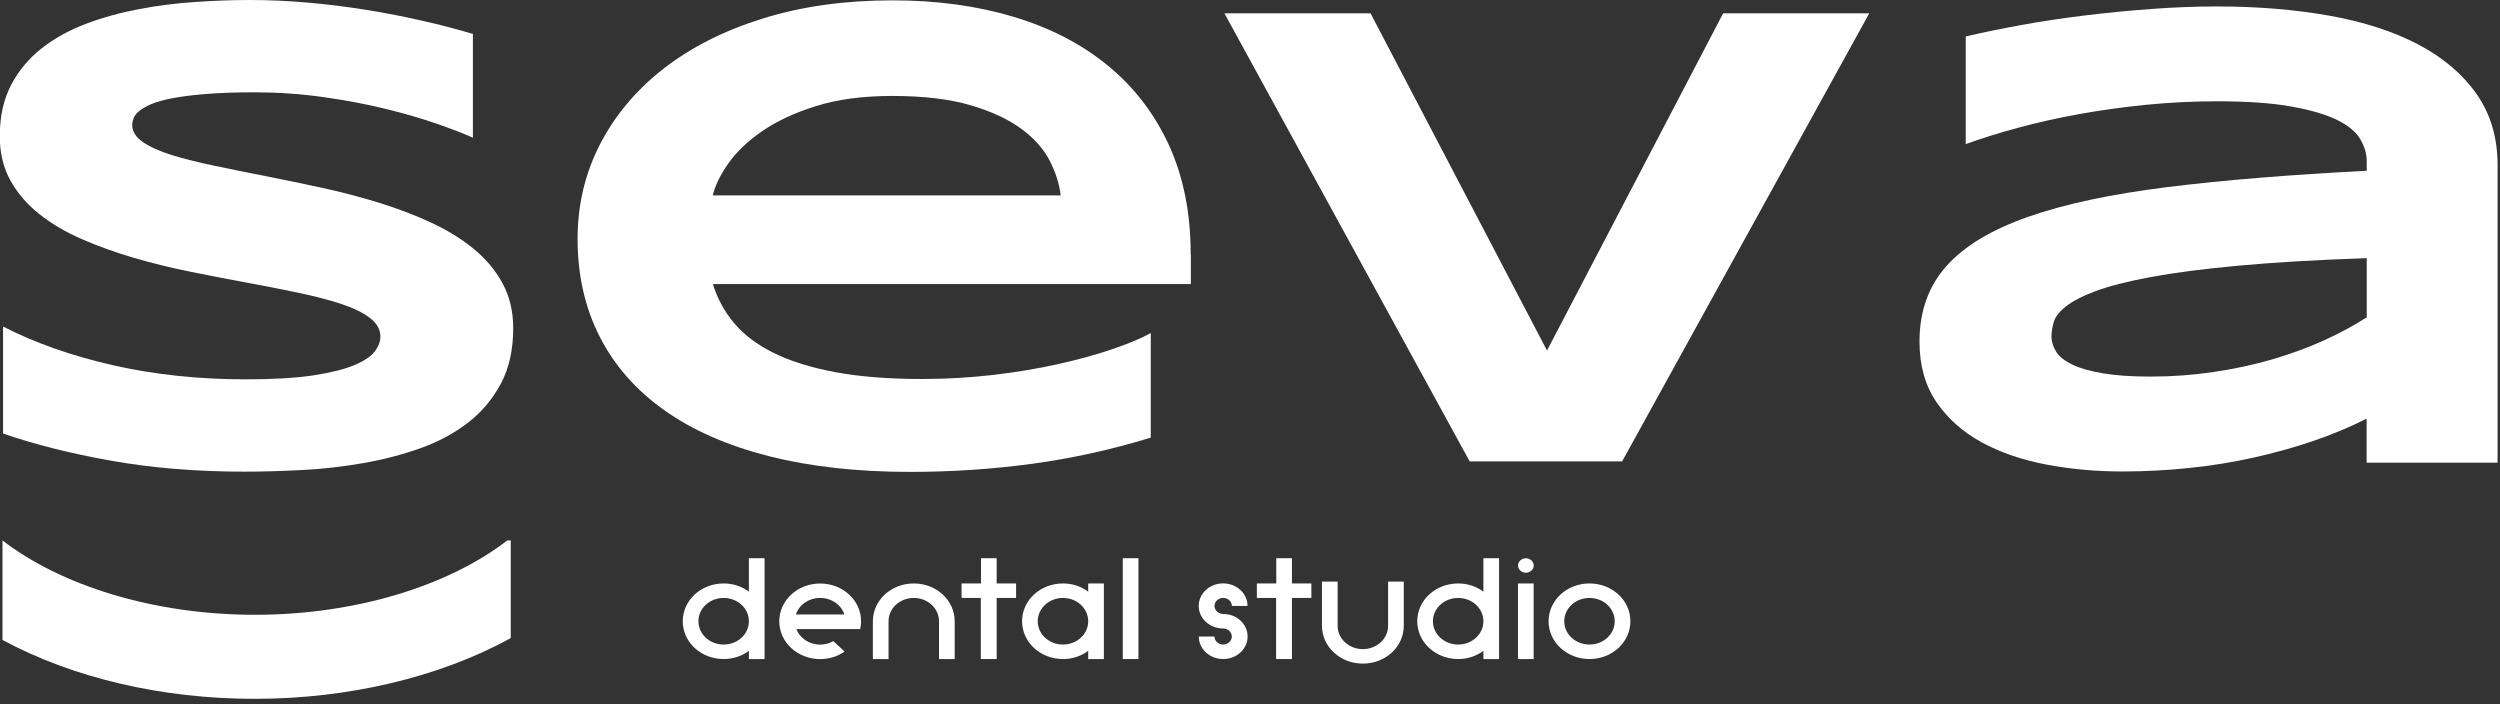
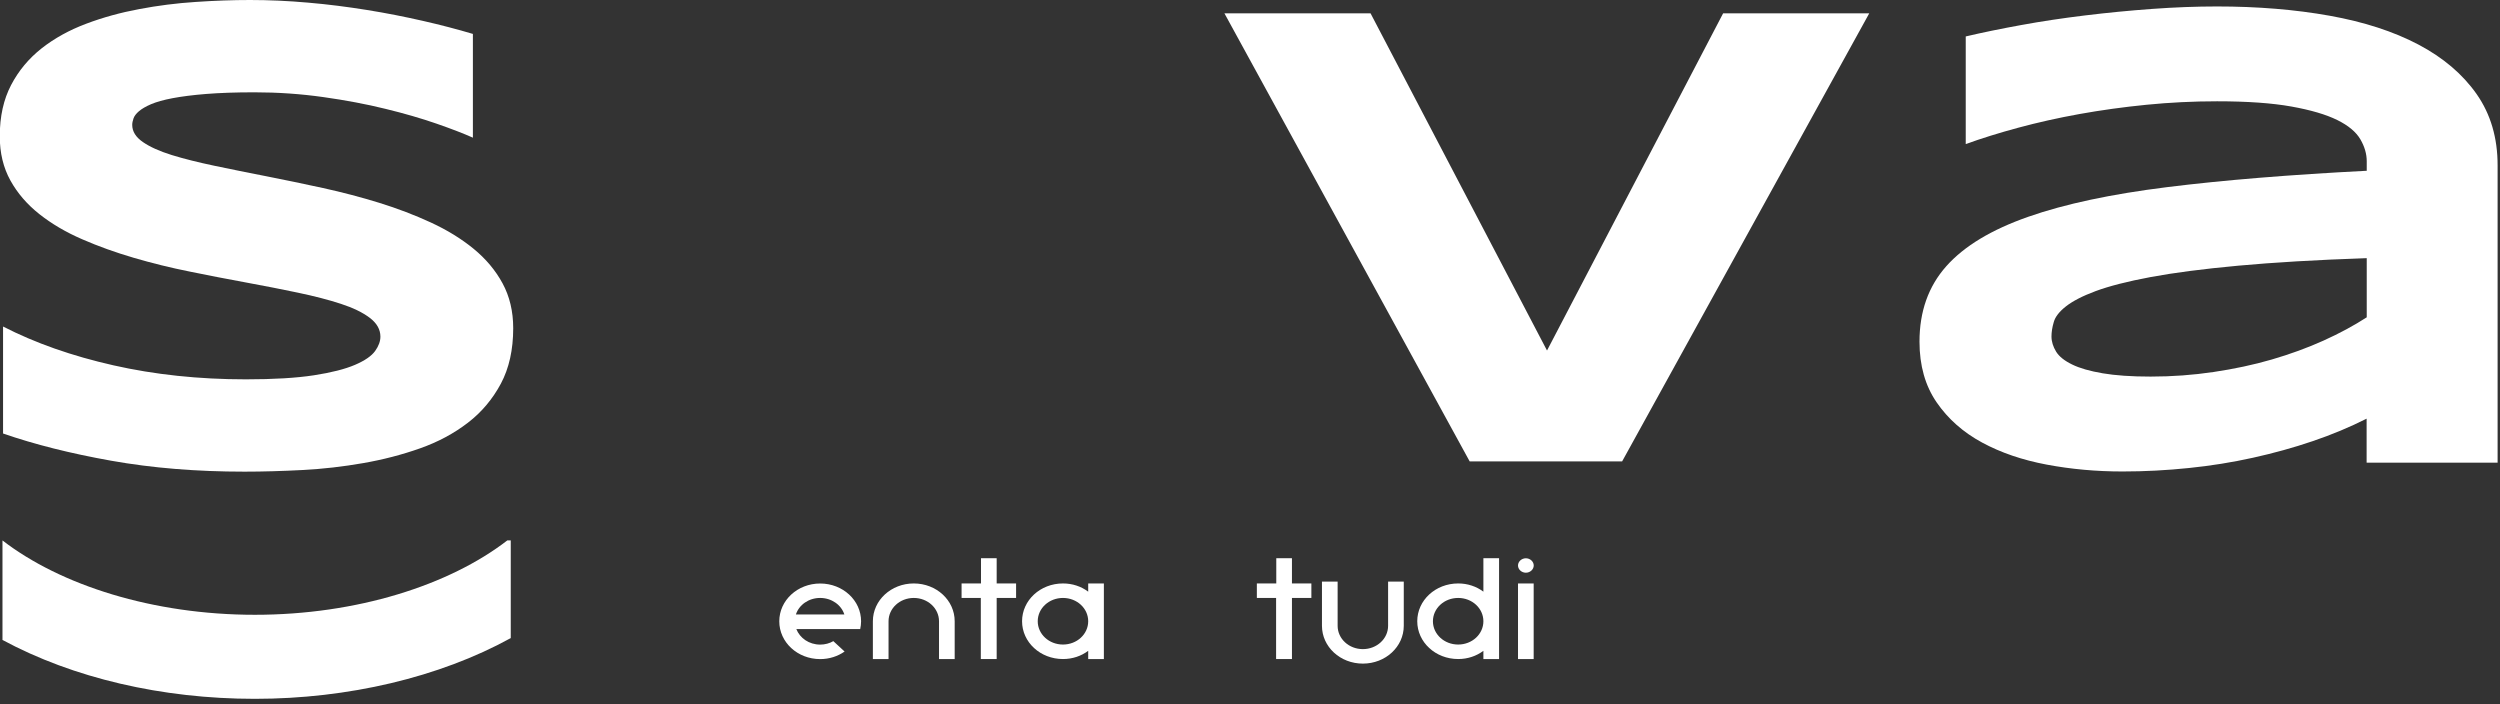
<svg xmlns="http://www.w3.org/2000/svg" width="426" height="120" viewBox="0 0 426 120" fill="none">
  <rect x="0" y="0" width="426" height="120" fill="#333333" stroke="none" />
  <g clip-path="url(#clip0_915_5)">
-     <path d="M127.61 95.12H130.28V112.3H127.61V110.9C126.42 111.79 124.94 112.3 123.31 112.3C119.45 112.3 116.34 109.43 116.34 105.86C116.34 102.29 119.45 99.42 123.31 99.42C124.94 99.42 126.42 99.93 127.61 100.82V95.13V95.12ZM127.61 105.86C127.61 103.66 125.69 101.89 123.31 101.89C120.93 101.89 119.01 103.66 119.01 105.86C119.01 108.06 120.93 109.83 123.31 109.83C125.69 109.83 127.61 108.06 127.61 105.86Z" fill="white" />
    <path d="M135.689 107.18C136.299 108.74 137.869 109.84 139.759 109.84C140.569 109.84 141.359 109.63 141.999 109.25L143.919 111.02C142.759 111.83 141.329 112.31 139.759 112.31C135.899 112.31 132.789 109.44 132.789 105.87C132.789 102.3 135.899 99.43 139.759 99.43C143.619 99.43 146.729 102.3 146.729 105.87C146.729 106.33 146.669 106.76 146.579 107.19H135.679L135.689 107.18ZM143.879 104.71C143.359 103.07 141.699 101.89 139.749 101.89C137.799 101.89 136.149 103.07 135.619 104.71H143.869H143.879Z" fill="white" />
    <path d="M162.678 112.3H160.008V105.86C160.008 103.66 158.088 101.89 155.708 101.89C153.328 101.89 151.408 103.66 151.408 105.86V112.3H148.738V105.86C148.738 102.29 151.848 99.42 155.708 99.42C159.568 99.42 162.678 102.29 162.678 105.86V112.3Z" fill="white" />
    <path d="M173.142 99.42V101.89H169.832V112.3H167.132V101.89H163.852V99.42H167.162V95.12H169.832V99.42H173.142Z" fill="white" />
    <path d="M185.43 99.42H188.1V112.3H185.43V110.9C184.24 111.79 182.76 112.3 181.13 112.3C177.27 112.3 174.16 109.43 174.16 105.86C174.16 102.29 177.27 99.42 181.13 99.42C182.76 99.42 184.24 99.93 185.43 100.82V99.42ZM181.13 101.89C178.75 101.89 176.83 103.66 176.83 105.86C176.83 108.06 178.75 109.83 181.13 109.83C183.51 109.83 185.43 108.06 185.43 105.86C185.43 103.66 183.51 101.89 181.13 101.89Z" fill="white" />
-     <path d="M191.32 112.3V95.12H193.99V112.3H191.32Z" fill="white" />
-     <path d="M212.592 108.46C212.592 110.58 210.732 112.3 208.432 112.3C206.132 112.3 204.272 110.58 204.272 108.46H206.942C206.942 109.21 207.612 109.83 208.422 109.83C209.232 109.83 209.902 109.21 209.902 108.46C209.902 107.71 209.232 107.09 208.422 107.09C206.122 107.09 204.262 105.37 204.262 103.25C204.262 101.13 206.122 99.41 208.422 99.41C210.722 99.41 212.582 101.13 212.582 103.25H209.912C209.912 102.5 209.242 101.88 208.432 101.88C207.622 101.88 206.952 102.5 206.952 103.25C206.952 104 207.622 104.62 208.432 104.62C210.732 104.62 212.592 106.34 212.592 108.46Z" fill="white" />
    <path d="M223.458 99.42V101.89H220.148V112.3H217.448V101.89H214.168V99.42H217.478V95.12H220.148V99.42H223.458Z" fill="white" />
    <path d="M239.202 99.1V106.64C239.202 110.21 236.092 113.08 232.232 113.08C228.372 113.08 225.262 110.21 225.262 106.64V99.1H227.932V106.64C227.932 108.84 229.852 110.61 232.232 110.61C234.612 110.61 236.532 108.84 236.532 106.64V99.1H239.202Z" fill="white" />
    <path d="M252.77 95.12H255.44V112.3H252.77V110.9C251.58 111.79 250.1 112.3 248.47 112.3C244.61 112.3 241.5 109.43 241.5 105.86C241.5 102.29 244.61 99.42 248.47 99.42C250.1 99.42 251.58 99.93 252.77 100.82V95.13V95.12ZM252.77 105.86C252.77 103.66 250.85 101.89 248.47 101.89C246.09 101.89 244.17 103.66 244.17 105.86C244.17 108.06 246.09 109.83 248.47 109.83C250.85 109.83 252.77 108.06 252.77 105.86Z" fill="white" />
    <path d="M258.668 96.36C258.668 95.69 259.278 95.13 260.008 95.13C260.738 95.13 261.348 95.69 261.348 96.36C261.348 97.03 260.738 97.59 260.008 97.59C259.278 97.59 258.668 97.03 258.668 96.36ZM258.668 112.3V99.42H261.338V112.3H258.668Z" fill="white" />
-     <path d="M277.819 105.86C277.819 109.43 274.709 112.3 270.849 112.3C266.989 112.3 263.879 109.43 263.879 105.86C263.879 102.29 266.989 99.42 270.849 99.42C274.709 99.42 277.819 102.29 277.819 105.86ZM275.149 105.86C275.149 103.66 273.229 101.89 270.849 101.89C268.469 101.89 266.549 103.66 266.549 105.86C266.549 108.06 268.469 109.83 270.849 109.83C273.229 109.83 275.149 108.06 275.149 105.86Z" fill="white" />
    <path d="M87.451 55.92C87.451 59.59 86.751 62.74 85.351 65.37C83.941 68 82.081 70.23 79.721 72.04C77.371 73.85 74.661 75.31 71.571 76.4C68.491 77.49 65.251 78.33 61.861 78.92C58.471 79.51 55.041 79.91 51.571 80.09C48.101 80.27 44.811 80.37 41.671 80.37C33.491 80.37 25.921 79.75 18.961 78.51C12.001 77.27 5.861 75.72 0.521 73.87V55.64C6.011 58.46 12.281 60.66 19.321 62.25C26.351 63.84 33.891 64.64 41.901 64.64C46.631 64.64 50.491 64.41 53.481 63.95C56.471 63.49 58.811 62.89 60.491 62.17C62.171 61.45 63.311 60.66 63.921 59.81C64.531 58.96 64.821 58.14 64.821 57.36C64.821 56.14 64.211 55.07 63.011 54.16C61.811 53.25 60.171 52.45 58.081 51.77C56.001 51.09 53.561 50.46 50.801 49.88C48.041 49.3 45.101 48.72 41.991 48.15C38.881 47.58 35.691 46.96 32.391 46.29C29.091 45.63 25.891 44.84 22.791 43.93C19.691 43.02 16.751 41.97 13.981 40.76C11.211 39.56 8.791 38.13 6.701 36.48C4.621 34.83 2.971 32.92 1.771 30.75C0.571 28.58 -0.039 26.07 -0.039 23.22C-0.039 19.84 0.611 16.94 1.891 14.49C3.171 12.04 4.911 9.96 7.091 8.24C9.281 6.52 11.801 5.13 14.671 4.05C17.531 2.97 20.551 2.14 23.721 1.55C26.891 0.95 30.101 0.54 33.351 0.33C36.591 0.11 39.681 0 42.611 0C45.821 0 49.121 0.15 52.511 0.45C55.901 0.74 59.231 1.17 62.531 1.7C65.831 2.23 69.001 2.86 72.071 3.56C75.141 4.26 77.971 5 80.581 5.78V23.46C79.011 22.76 76.951 21.96 74.381 21.07C71.811 20.18 68.901 19.33 65.651 18.54C62.411 17.74 58.891 17.08 55.071 16.54C51.251 16 47.351 15.73 43.341 15.73C40.131 15.73 37.401 15.83 35.131 16.01C32.861 16.19 30.951 16.44 29.411 16.73C27.871 17.02 26.651 17.37 25.751 17.75C24.851 18.14 24.161 18.54 23.681 18.95C23.201 19.36 22.891 19.77 22.751 20.17C22.611 20.57 22.531 20.95 22.531 21.28C22.531 22.4 23.141 23.37 24.341 24.2C25.541 25.03 27.181 25.77 29.271 26.42C31.351 27.06 33.791 27.67 36.551 28.25C39.311 28.83 42.251 29.42 45.361 30.03C48.471 30.65 51.671 31.3 54.991 32.03C58.311 32.76 61.521 33.6 64.621 34.56C67.721 35.52 70.661 36.64 73.431 37.92C76.201 39.2 78.621 40.69 80.711 42.4C82.791 44.11 84.441 46.07 85.641 48.29C86.841 50.51 87.451 53.05 87.451 55.92Z" fill="white" />
-     <path d="M202.922 43.3V48.41H121.482C122.212 50.82 123.402 53.02 125.062 55.02C126.722 57.02 128.982 58.72 131.822 60.13C134.662 61.54 138.162 62.63 142.312 63.41C146.462 64.19 151.412 64.58 157.192 64.58C161.292 64.58 165.292 64.34 169.222 63.89C173.152 63.43 176.822 62.82 180.222 62.06C183.632 61.3 186.712 60.46 189.452 59.53C192.192 58.6 194.412 57.68 196.092 56.75V74.57C189.302 76.65 182.552 78.13 175.792 79.04C169.032 79.95 162.132 80.41 155.072 80.41C146.052 80.41 138.022 79.51 130.982 77.72C123.952 75.93 118.012 73.32 113.212 69.91C108.412 66.51 104.732 62.34 102.212 57.41C99.682 52.48 98.422 46.9 98.422 40.68C98.422 34.9 99.692 29.54 102.242 24.59C104.792 19.65 108.402 15.34 113.072 11.7C117.742 8.06 123.392 5.2 130.002 3.15C136.612 1.08 143.992 0.06 152.132 0.06C159.632 0.06 166.502 1 172.732 2.87C178.962 4.74 184.312 7.51 188.782 11.18C193.262 14.85 196.722 19.37 199.192 24.74C201.652 30.11 202.892 36.3 202.892 43.3H202.922ZM180.732 33.29C180.522 31.4 179.922 29.45 178.892 27.43C177.862 25.41 176.252 23.59 174.042 21.96C171.832 20.33 168.952 18.98 165.382 17.93C161.812 16.88 157.362 16.35 152.032 16.35C147.012 16.35 142.692 16.93 139.032 18.08C135.382 19.23 132.332 20.65 129.852 22.36C127.382 24.07 125.472 25.9 124.102 27.86C122.732 29.82 121.852 31.63 121.452 33.3H180.722L180.732 33.29Z" fill="white" />
    <path d="M318.521 2.27L276.411 78.62H250.431L208.641 2.27H233.541L263.611 59.73L293.621 2.27H318.521Z" fill="white" />
    <path d="M425.592 28.21V78.84H403.272V71.34C400.422 72.78 397.362 74.06 394.092 75.17C390.832 76.28 387.422 77.22 383.902 78C380.382 78.78 376.732 79.37 372.992 79.75C369.242 80.14 365.472 80.34 361.662 80.34C357.202 80.34 352.902 79.95 348.762 79.17C344.612 78.39 340.942 77.14 337.732 75.4C334.522 73.66 331.942 71.38 330.002 68.56C328.062 65.74 327.082 62.3 327.082 58.22C327.082 53.07 328.602 48.79 331.652 45.36C334.702 41.93 339.362 39.13 345.612 36.94C351.862 34.75 359.772 33.07 369.332 31.88C378.902 30.69 390.212 29.77 403.292 29.1V27.49C403.292 26.23 402.932 24.98 402.202 23.73C401.472 22.49 400.172 21.39 398.262 20.45C396.352 19.51 393.742 18.74 390.442 18.15C387.142 17.56 382.922 17.26 377.782 17.26C373.732 17.26 369.722 17.46 365.782 17.85C361.842 18.24 358.022 18.77 354.352 19.43C350.692 20.09 347.222 20.87 343.922 21.76C340.622 22.65 337.642 23.58 334.962 24.55V6.21C337.772 5.55 340.922 4.9 344.402 4.27C347.882 3.63 351.512 3.09 355.282 2.63C359.052 2.17 362.862 1.8 366.702 1.52C370.542 1.24 374.232 1.1 377.772 1.1C384.712 1.1 391.112 1.63 396.972 2.68C402.822 3.73 407.862 5.36 412.092 7.59C416.322 9.82 419.632 12.63 422.022 16.04C424.402 19.44 425.602 23.5 425.592 28.21ZM403.282 43.99C394.702 44.28 387.412 44.72 381.422 45.27C375.432 45.82 370.452 46.47 366.472 47.21C362.502 47.95 359.382 48.76 357.112 49.6C354.842 50.44 353.152 51.33 352.032 52.21C350.912 53.09 350.212 53.98 349.962 54.88C349.702 55.77 349.572 56.59 349.572 57.33C349.572 58.22 349.852 59.08 350.362 59.92C350.872 60.75 351.792 61.48 353.092 62.11C354.392 62.75 356.132 63.24 358.292 63.61C360.462 63.98 363.192 64.17 366.472 64.17C370.112 64.17 373.692 63.91 377.182 63.39C380.672 62.87 383.992 62.17 387.112 61.26C390.232 60.35 393.172 59.28 395.922 58.04C398.672 56.8 401.122 55.47 403.292 54.07V44.01L403.282 43.99Z" fill="white" />
    <path d="M86.442 92.09C76.552 99.72 60.792 104.76 43.432 104.76C26.072 104.76 10.312 99.72 0.422 92.09V109.05C12.482 115.54 27.572 119.08 43.432 119.08C59.292 119.08 74.872 115.42 87.032 108.73V92.08H86.442V92.09Z" fill="white" />
  </g>
  <defs>
    <clipPath id="clip0_915_5">
      <rect width="425.59" height="119.08" fill="white" />
    </clipPath>
  </defs>
</svg>